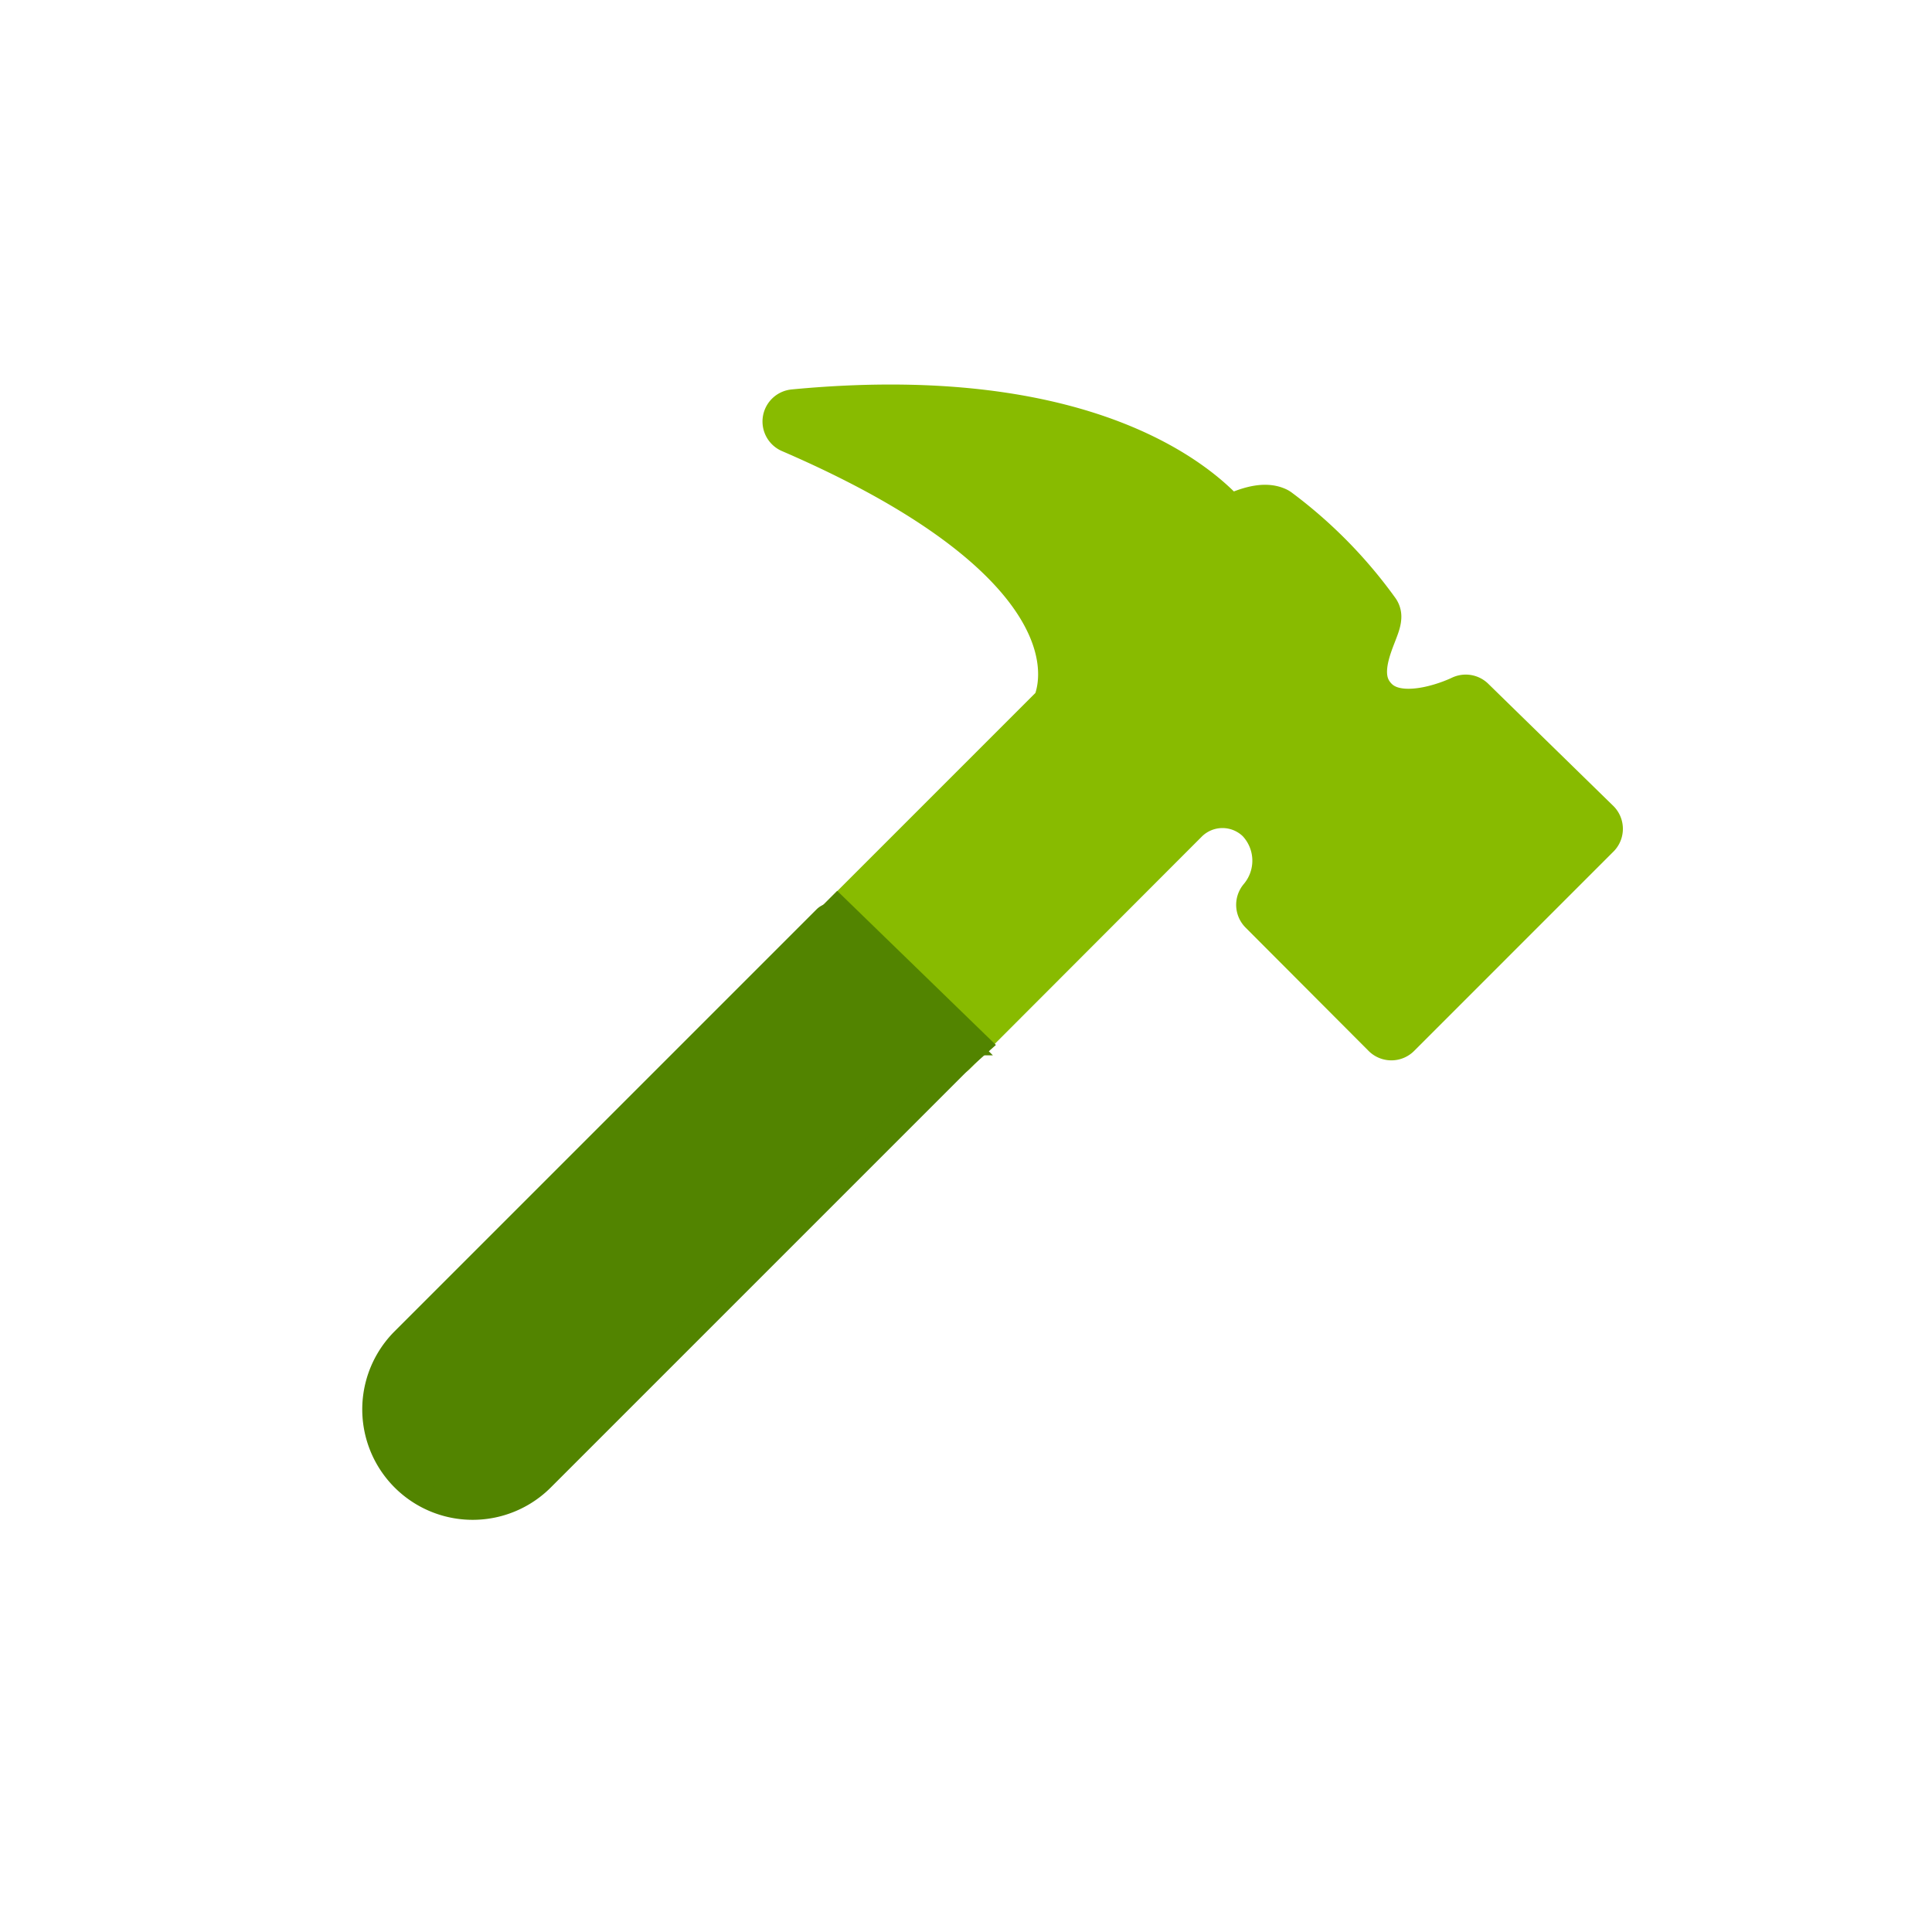
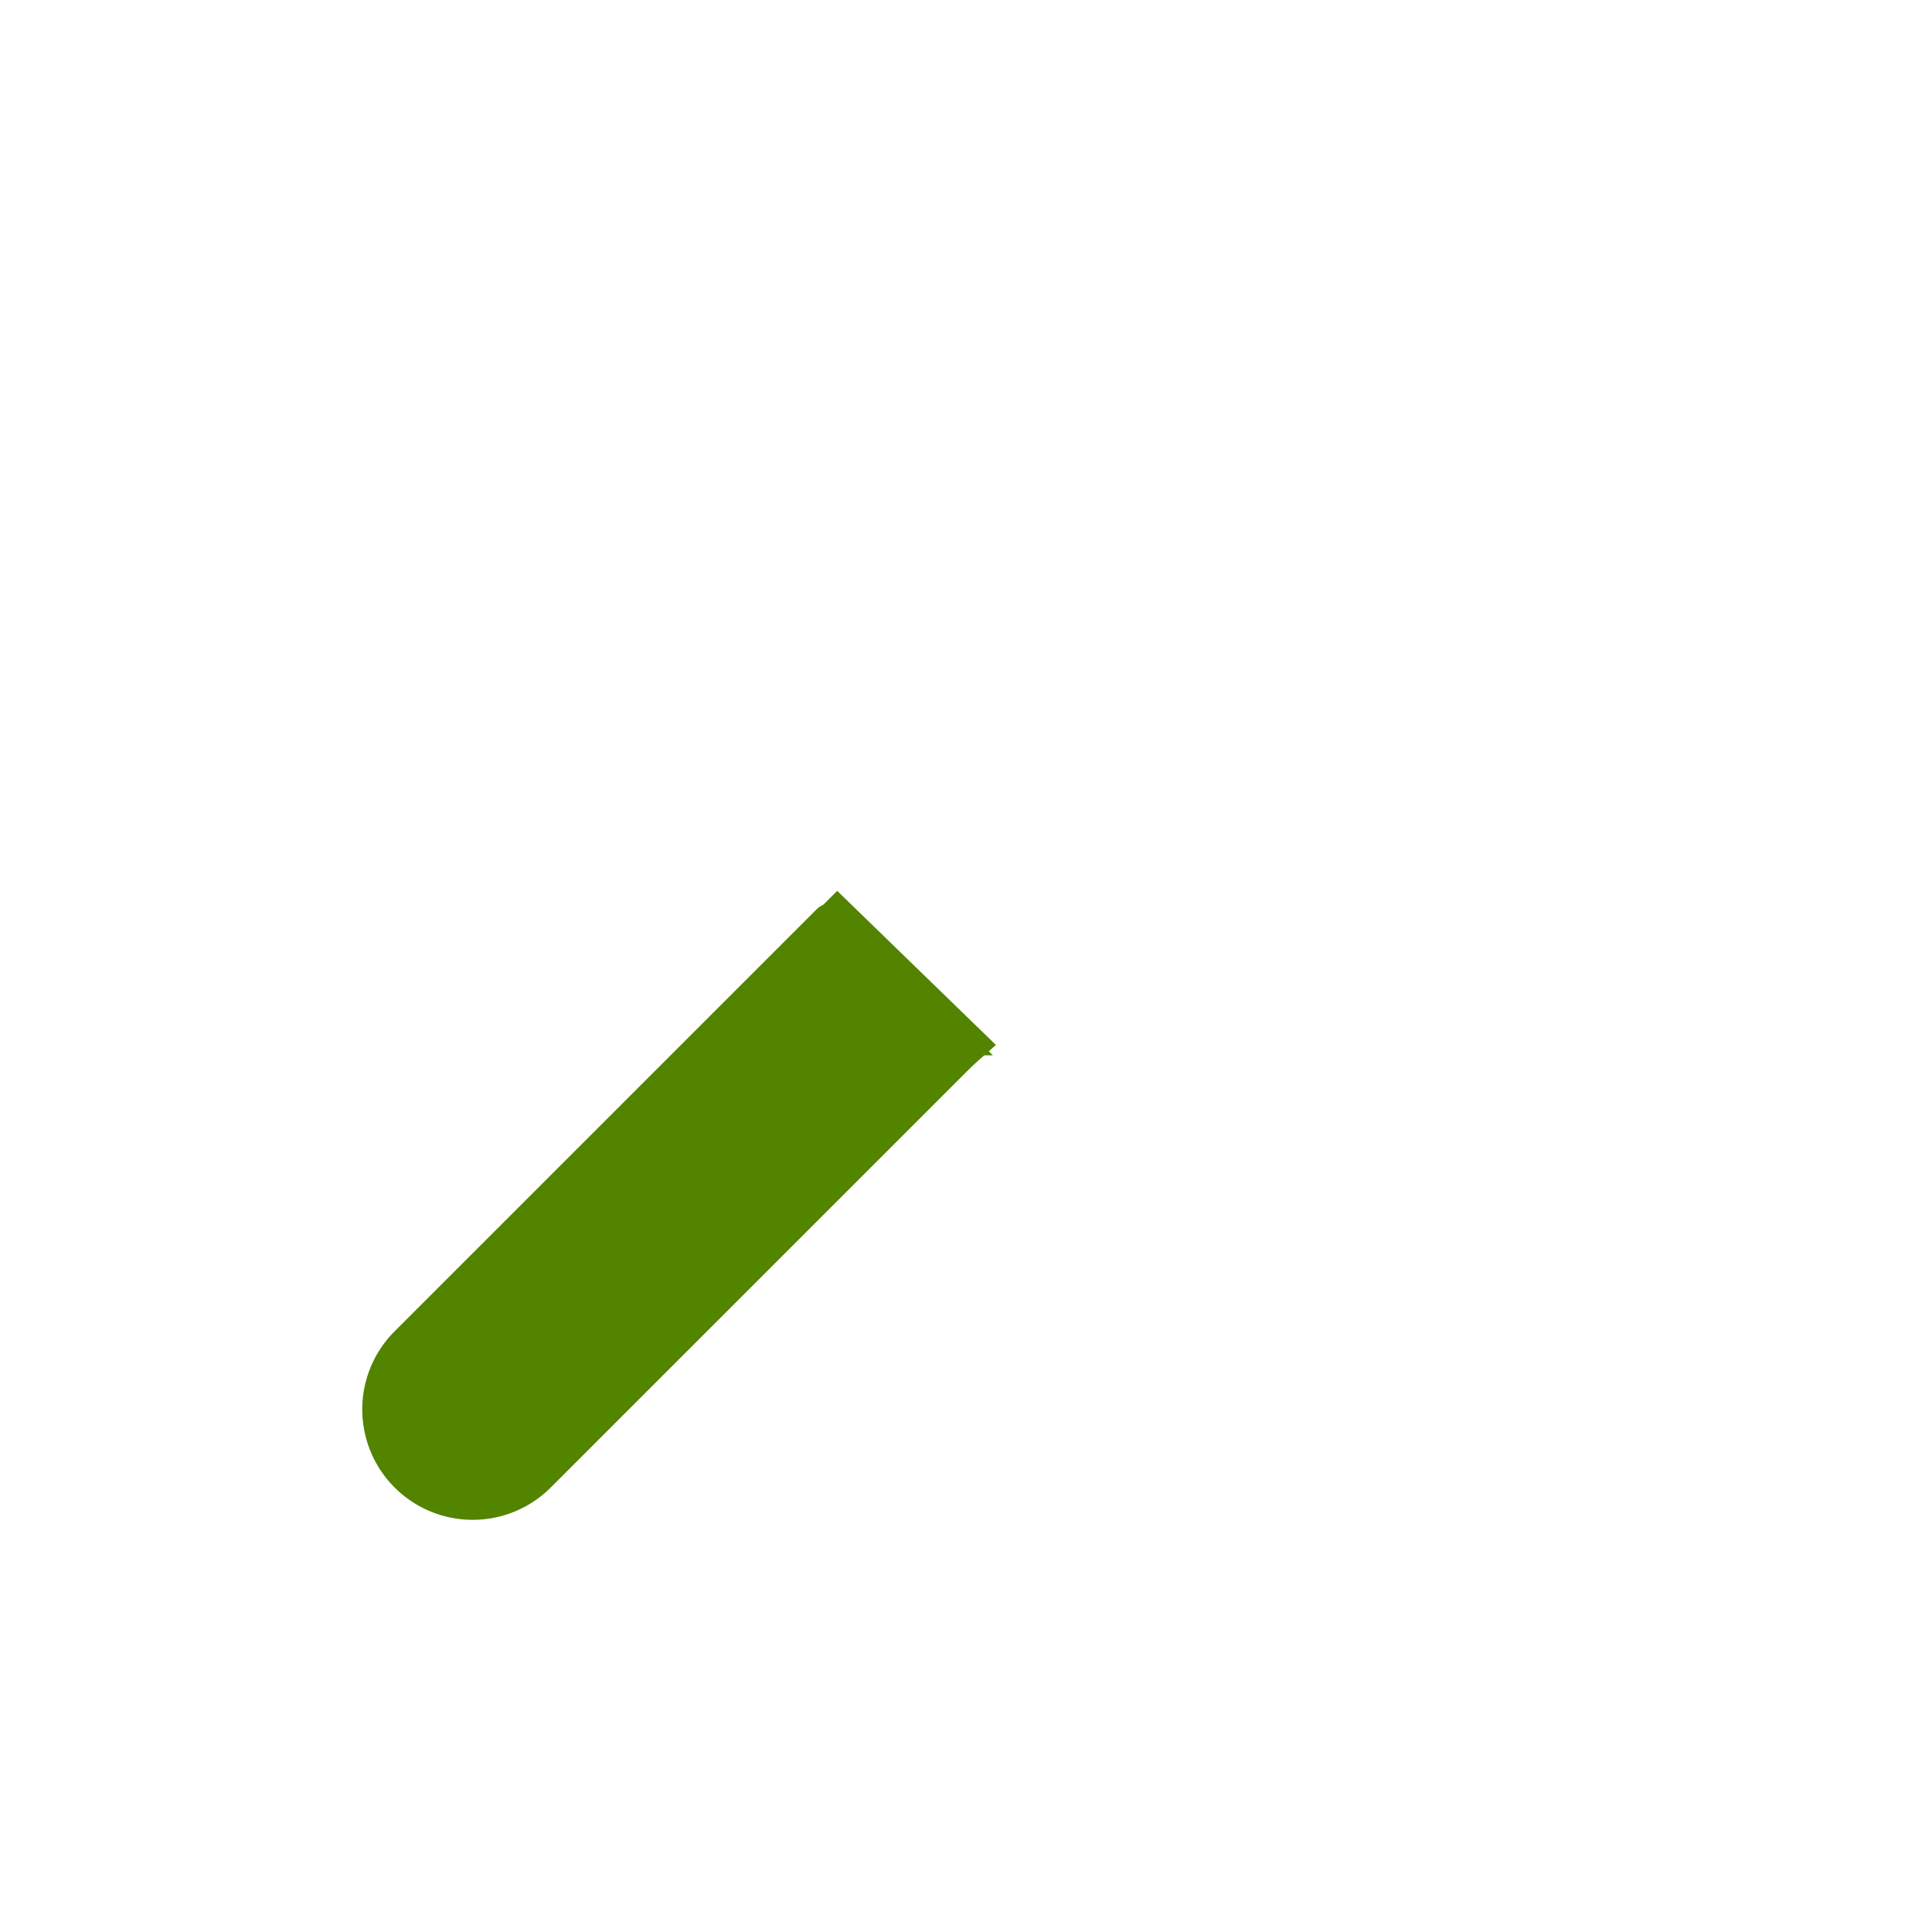
<svg xmlns="http://www.w3.org/2000/svg" id="Layer_1" data-name="Layer 1" viewBox="0 0 60 60">
  <defs>
    <style>.cls-1{fill:#8b0;stroke:#8b0;stroke-linejoin:round;}.cls-1,.cls-3{stroke-width:2px;}.cls-2,.cls-3{fill:#528400;stroke:#528400;stroke-miterlimit:10;}.cls-2{stroke-width:0.75px;}</style>
  </defs>
-   <path class="cls-1" d="M49.4,25.74l-.27.27-5.92,5.92L39.39,28.1a2.12,2.12,0,0,0-.08-2.83,1.91,1.91,0,0,0-2.69,0l-7.2,7.21,0,0L26,29.09l0,0,7-7s2.45-4.35-8.32-9c10.48-1,13.39,3.4,13.39,3.4s1-.6,1.45-.39a14,14,0,0,1,3,3.05c0,.35-1,1.81,0,2.8s3,0,3,0Z" />
  <path class="cls-2" d="M29.94,32.83l-13.1,13.1a3.05,3.05,0,0,1-4.32-4.32l13.1-13.1a.3.3,0,0,1,.43,0l.24.24,0,0,3.4,3.41,0,0,.24.24A.3.3,0,0,1,29.94,32.83Z" />
  <polygon class="cls-3" points="29.46 32.42 29.37 32.5 25.99 29.09 26.01 29.07 29.46 32.42" />
</svg>